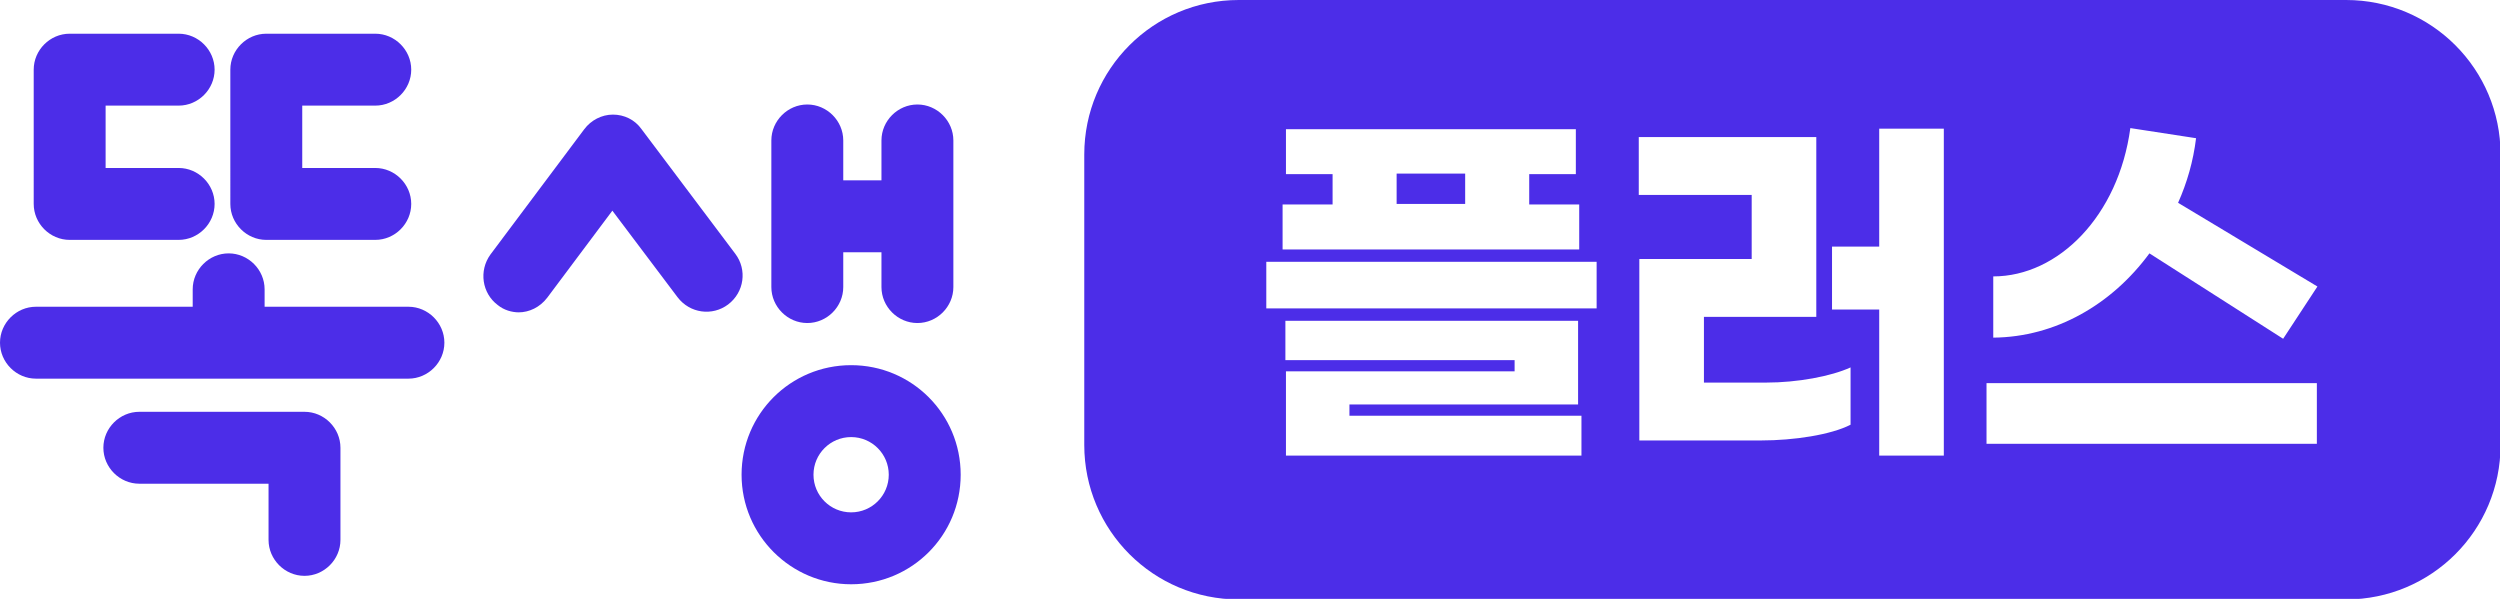
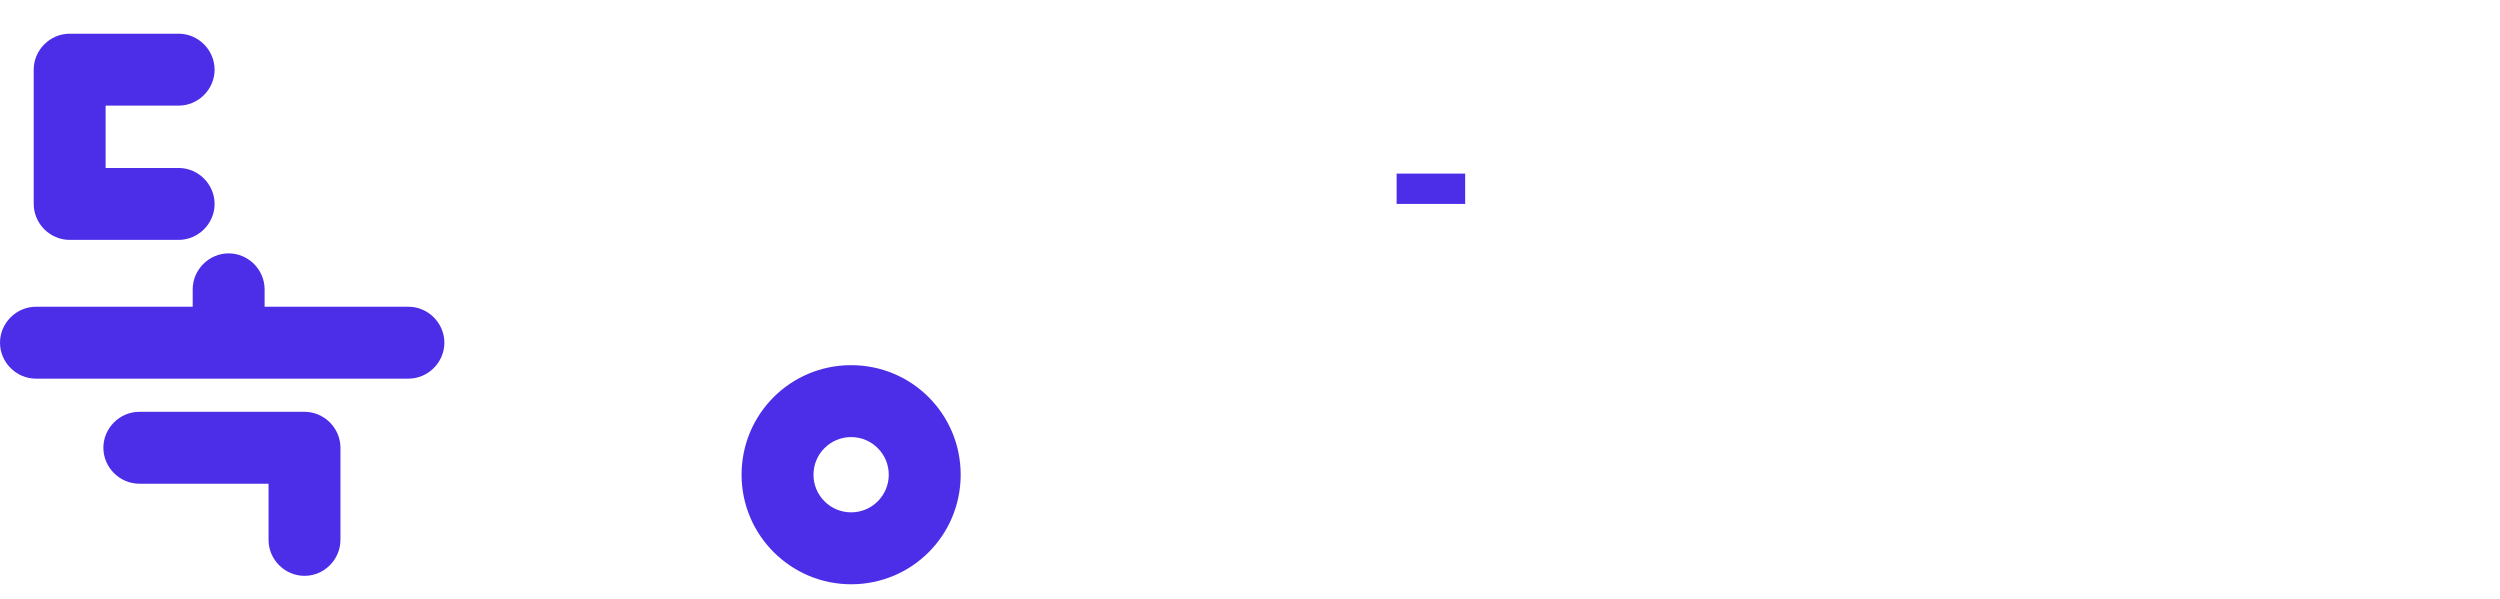
<svg xmlns="http://www.w3.org/2000/svg" id="_레이어_1" data-name="레이어 1" viewBox="0 0 44.5 10.66">
  <defs>
    <style>
            .cls-1 {
            fill: #4c2de8;
            }
        </style>
  </defs>
  <g>
    <path class="cls-1" d="M3.18,4.27h-1.94c-.35,0-.64-.29-.64-.64V1.24c0-.35.29-.64.64-.64h1.94c.35,0,.64.29.64.64s-.29.64-.64.64h-1.3v1.11h1.3c.35,0,.64.29.64.64s-.29.64-.64.64Z" />
-     <path class="cls-1" d="M6.68,4.27h-1.94c-.35,0-.64-.29-.64-.64V1.24c0-.35.29-.64.64-.64h1.94c.35,0,.64.29.64.64s-.29.64-.64.64h-1.3v1.11h1.3c.35,0,.64.29.64.64s-.29.64-.64.64Z" />
  </g>
  <path class="cls-1" d="M7.27,5.46h-2.56v-.31c0-.35-.29-.64-.64-.64s-.64.29-.64.64v.31H.64c-.35,0-.64.29-.64.64s.29.64.64.64h6.63c.35,0,.64-.29.64-.64s-.29-.64-.64-.64Z" />
  <path class="cls-1" d="M5.42,10.25c-.35,0-.64-.29-.64-.64v-1h-2.3c-.35,0-.64-.29-.64-.64s.29-.64.64-.64h2.94c.35,0,.64.29.64.64v1.64c0,.35-.29.64-.64.64Z" />
-   <path class="cls-1" d="M9.24,5.56c-.13,0-.27-.04-.38-.13-.28-.21-.34-.61-.13-.9l1.67-2.23c.12-.16.31-.26.51-.26s.39.09.51.26l1.67,2.22c.21.28.16.68-.13.9-.28.21-.68.16-.9-.13l-1.16-1.54-1.16,1.55c-.13.17-.32.26-.51.26Z" />
-   <path class="cls-1" d="M16.33,1.86c-.35,0-.64.29-.64.64v.71h-.68v-.71c0-.35-.29-.64-.64-.64s-.64.29-.64.64v2.61c0,.35.29.64.64.64s.64-.29.64-.64v-.62h.68v.62c0,.35.29.64.64.64s.64-.29.64-.64v-2.61c0-.35-.29-.64-.64-.64Z" />
  <path class="cls-1" d="M15.15,10.4c-1.07,0-1.95-.87-1.95-1.95s.87-1.95,1.95-1.95,1.95.87,1.95,1.95-.87,1.95-1.95,1.95ZM15.15,7.78c-.37,0-.67.3-.67.67s.3.67.67.67.67-.3.67-.67-.3-.67-.67-.67Z" />
  <g>
    <rect class="cls-1" x="24.86" y="3.09" width="1.22" height=".54" />
-     <path class="cls-1" d="M41.76,0h-19.71c-1.52,0-2.75,1.23-2.75,2.75v5.17c0,1.52,1.23,2.75,2.75,2.75h19.71c1.52,0,2.75-1.23,2.75-2.75V2.75c0-1.52-1.23-2.75-2.75-2.75ZM22.83,3.64h.89v-.54h-.83v-.8h5.16v.8h-.83v.54h.89v.8h-5.28v-.8ZM28.14,8.11h-5.25v-1.5h4.07v-.2h-4.08v-.7h5.21v1.49h-4.07v.2h4.13v.71ZM28.42,5.49h-5.88v-.83h5.88v.83ZM32.94,7.56c-.35.18-1.01.28-1.59.28h-2.17v-3.23h2v-1.14h-2.01v-1.03h3.16v3.2h-2v1.17h1.11c.55,0,1.15-.11,1.5-.27v1.02ZM34.6,8.11h-1.15v-2.6h-.84v-1.12h.84v-2.1h1.15v5.81ZM41.24,7.9h-5.88v-1.08h5.88v1.08ZM40.64,6.03l-2.38-1.52c-.67.91-1.67,1.49-2.78,1.5v-1.09c1.16,0,2.23-1.08,2.44-2.64l1.17.18c-.05.41-.16.79-.32,1.15l2.48,1.49-.61.93Z" />
  </g>
</svg>